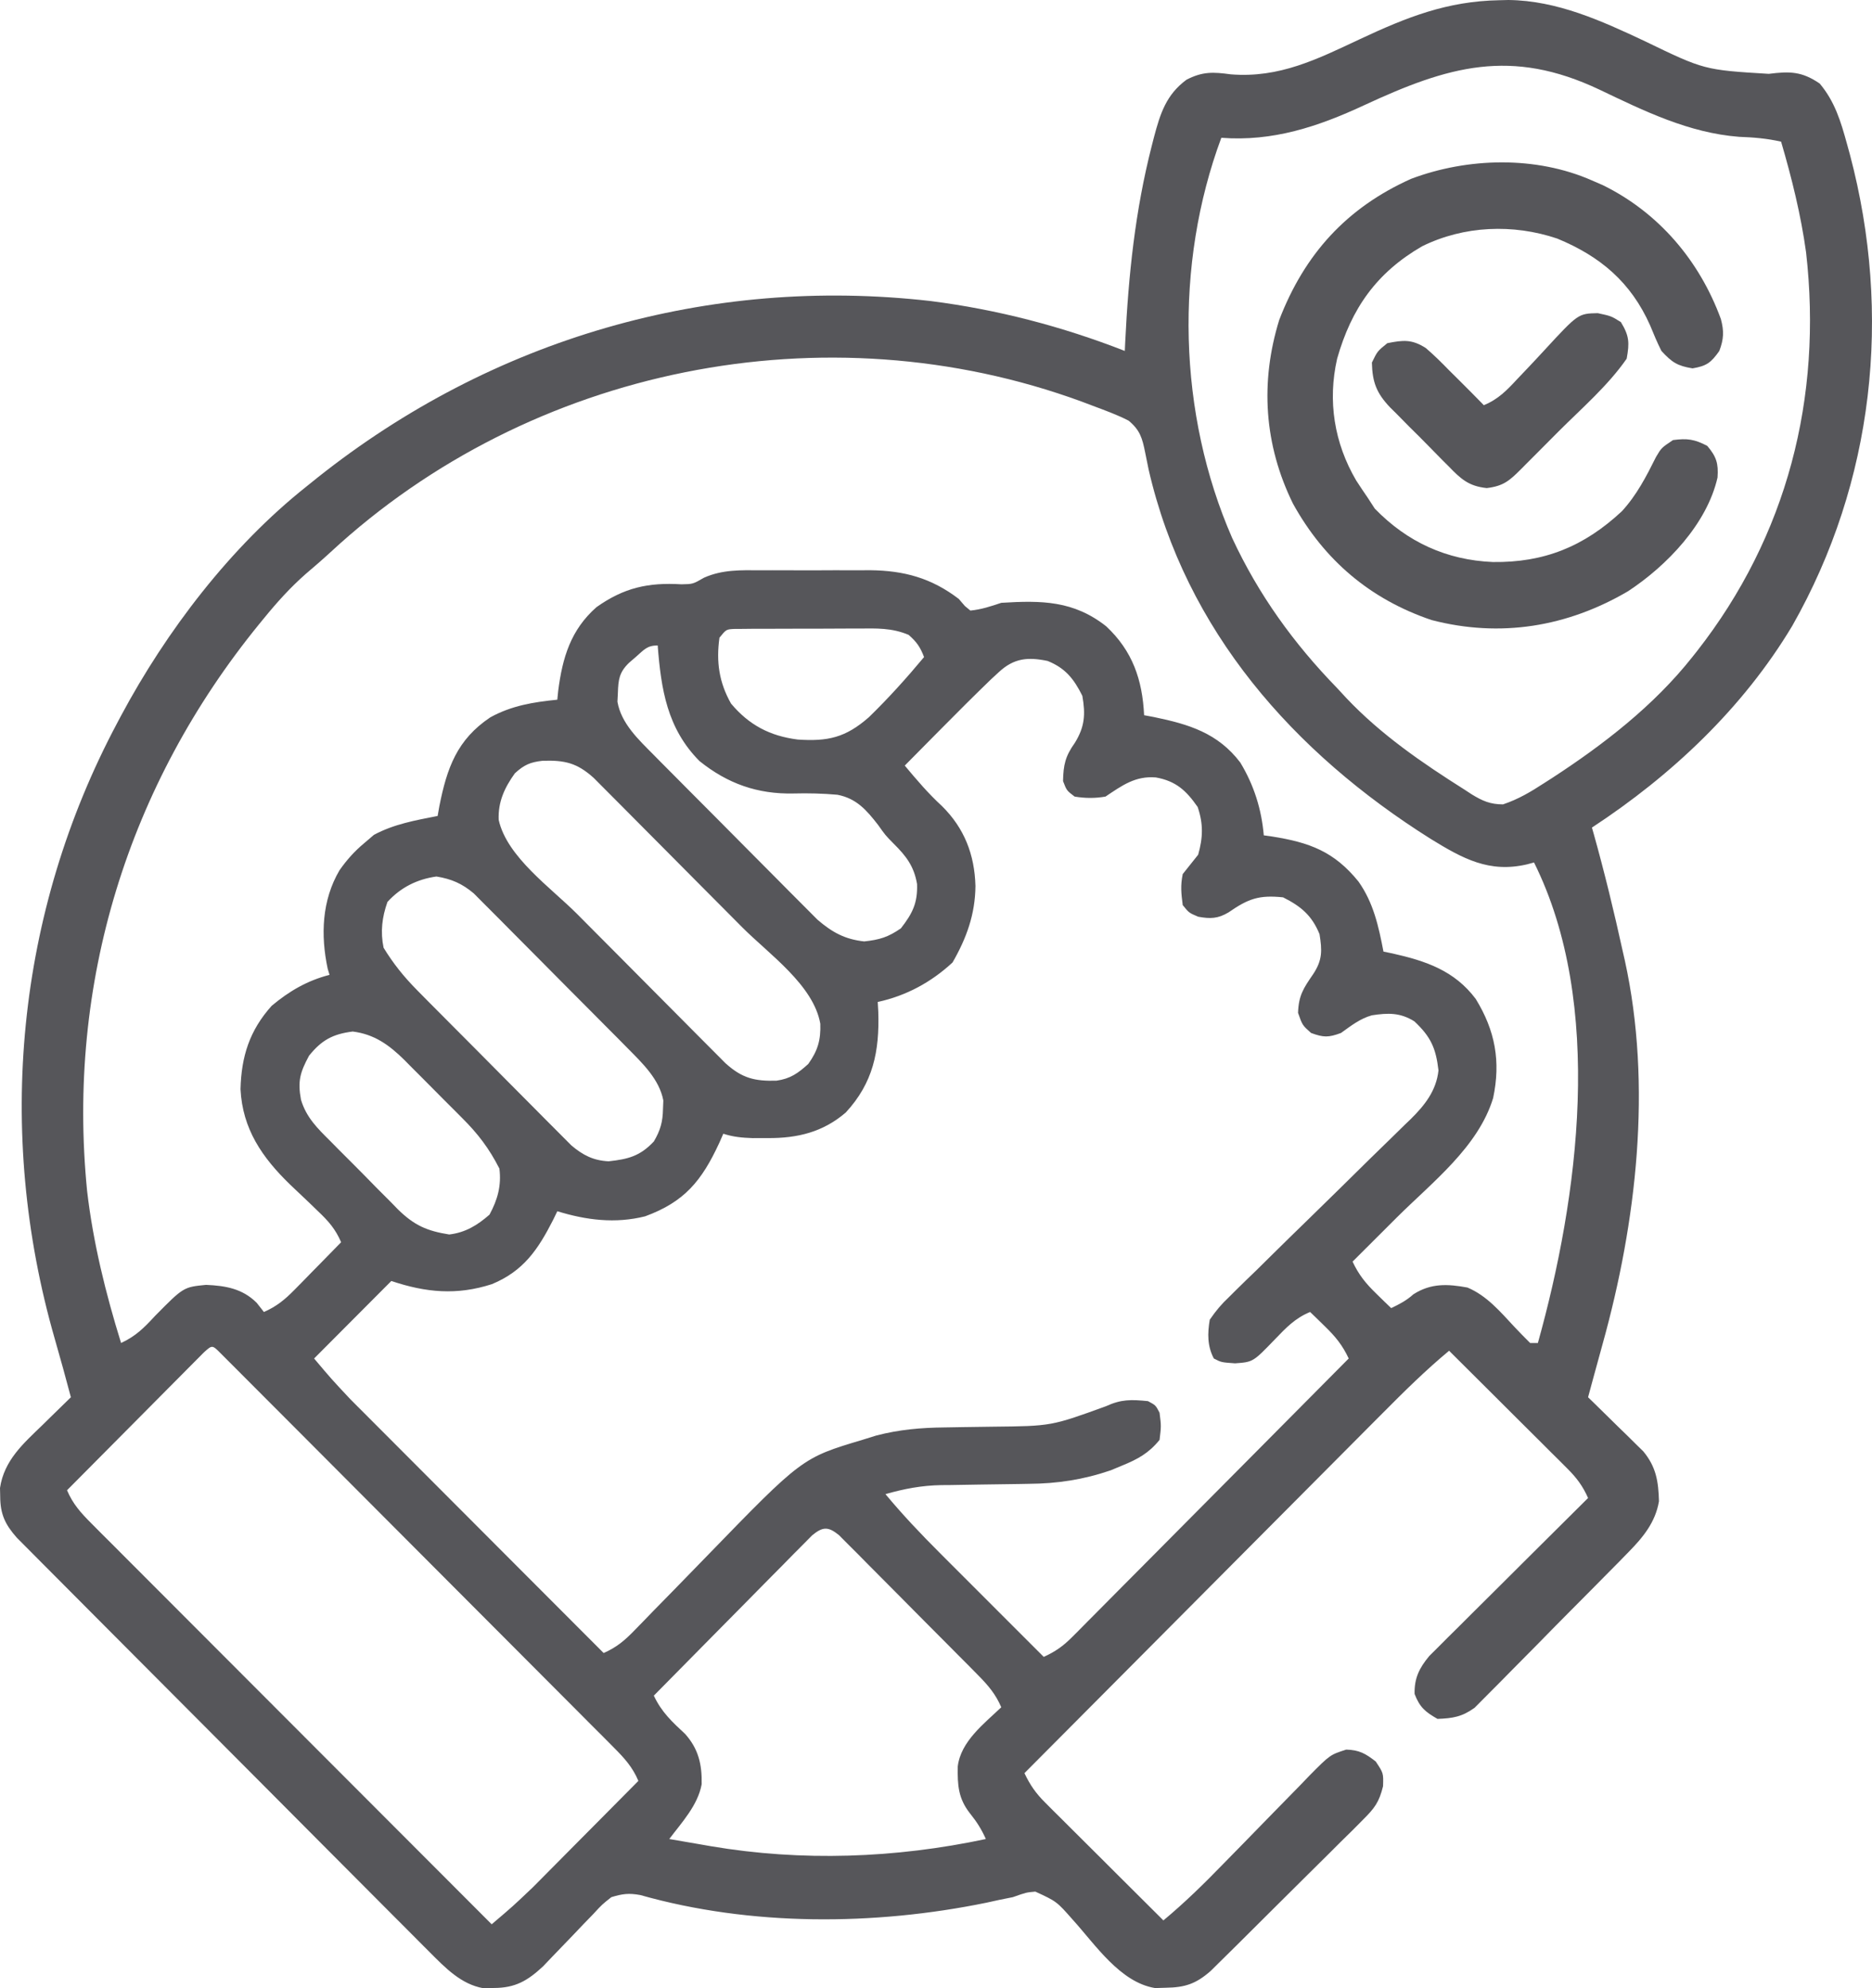
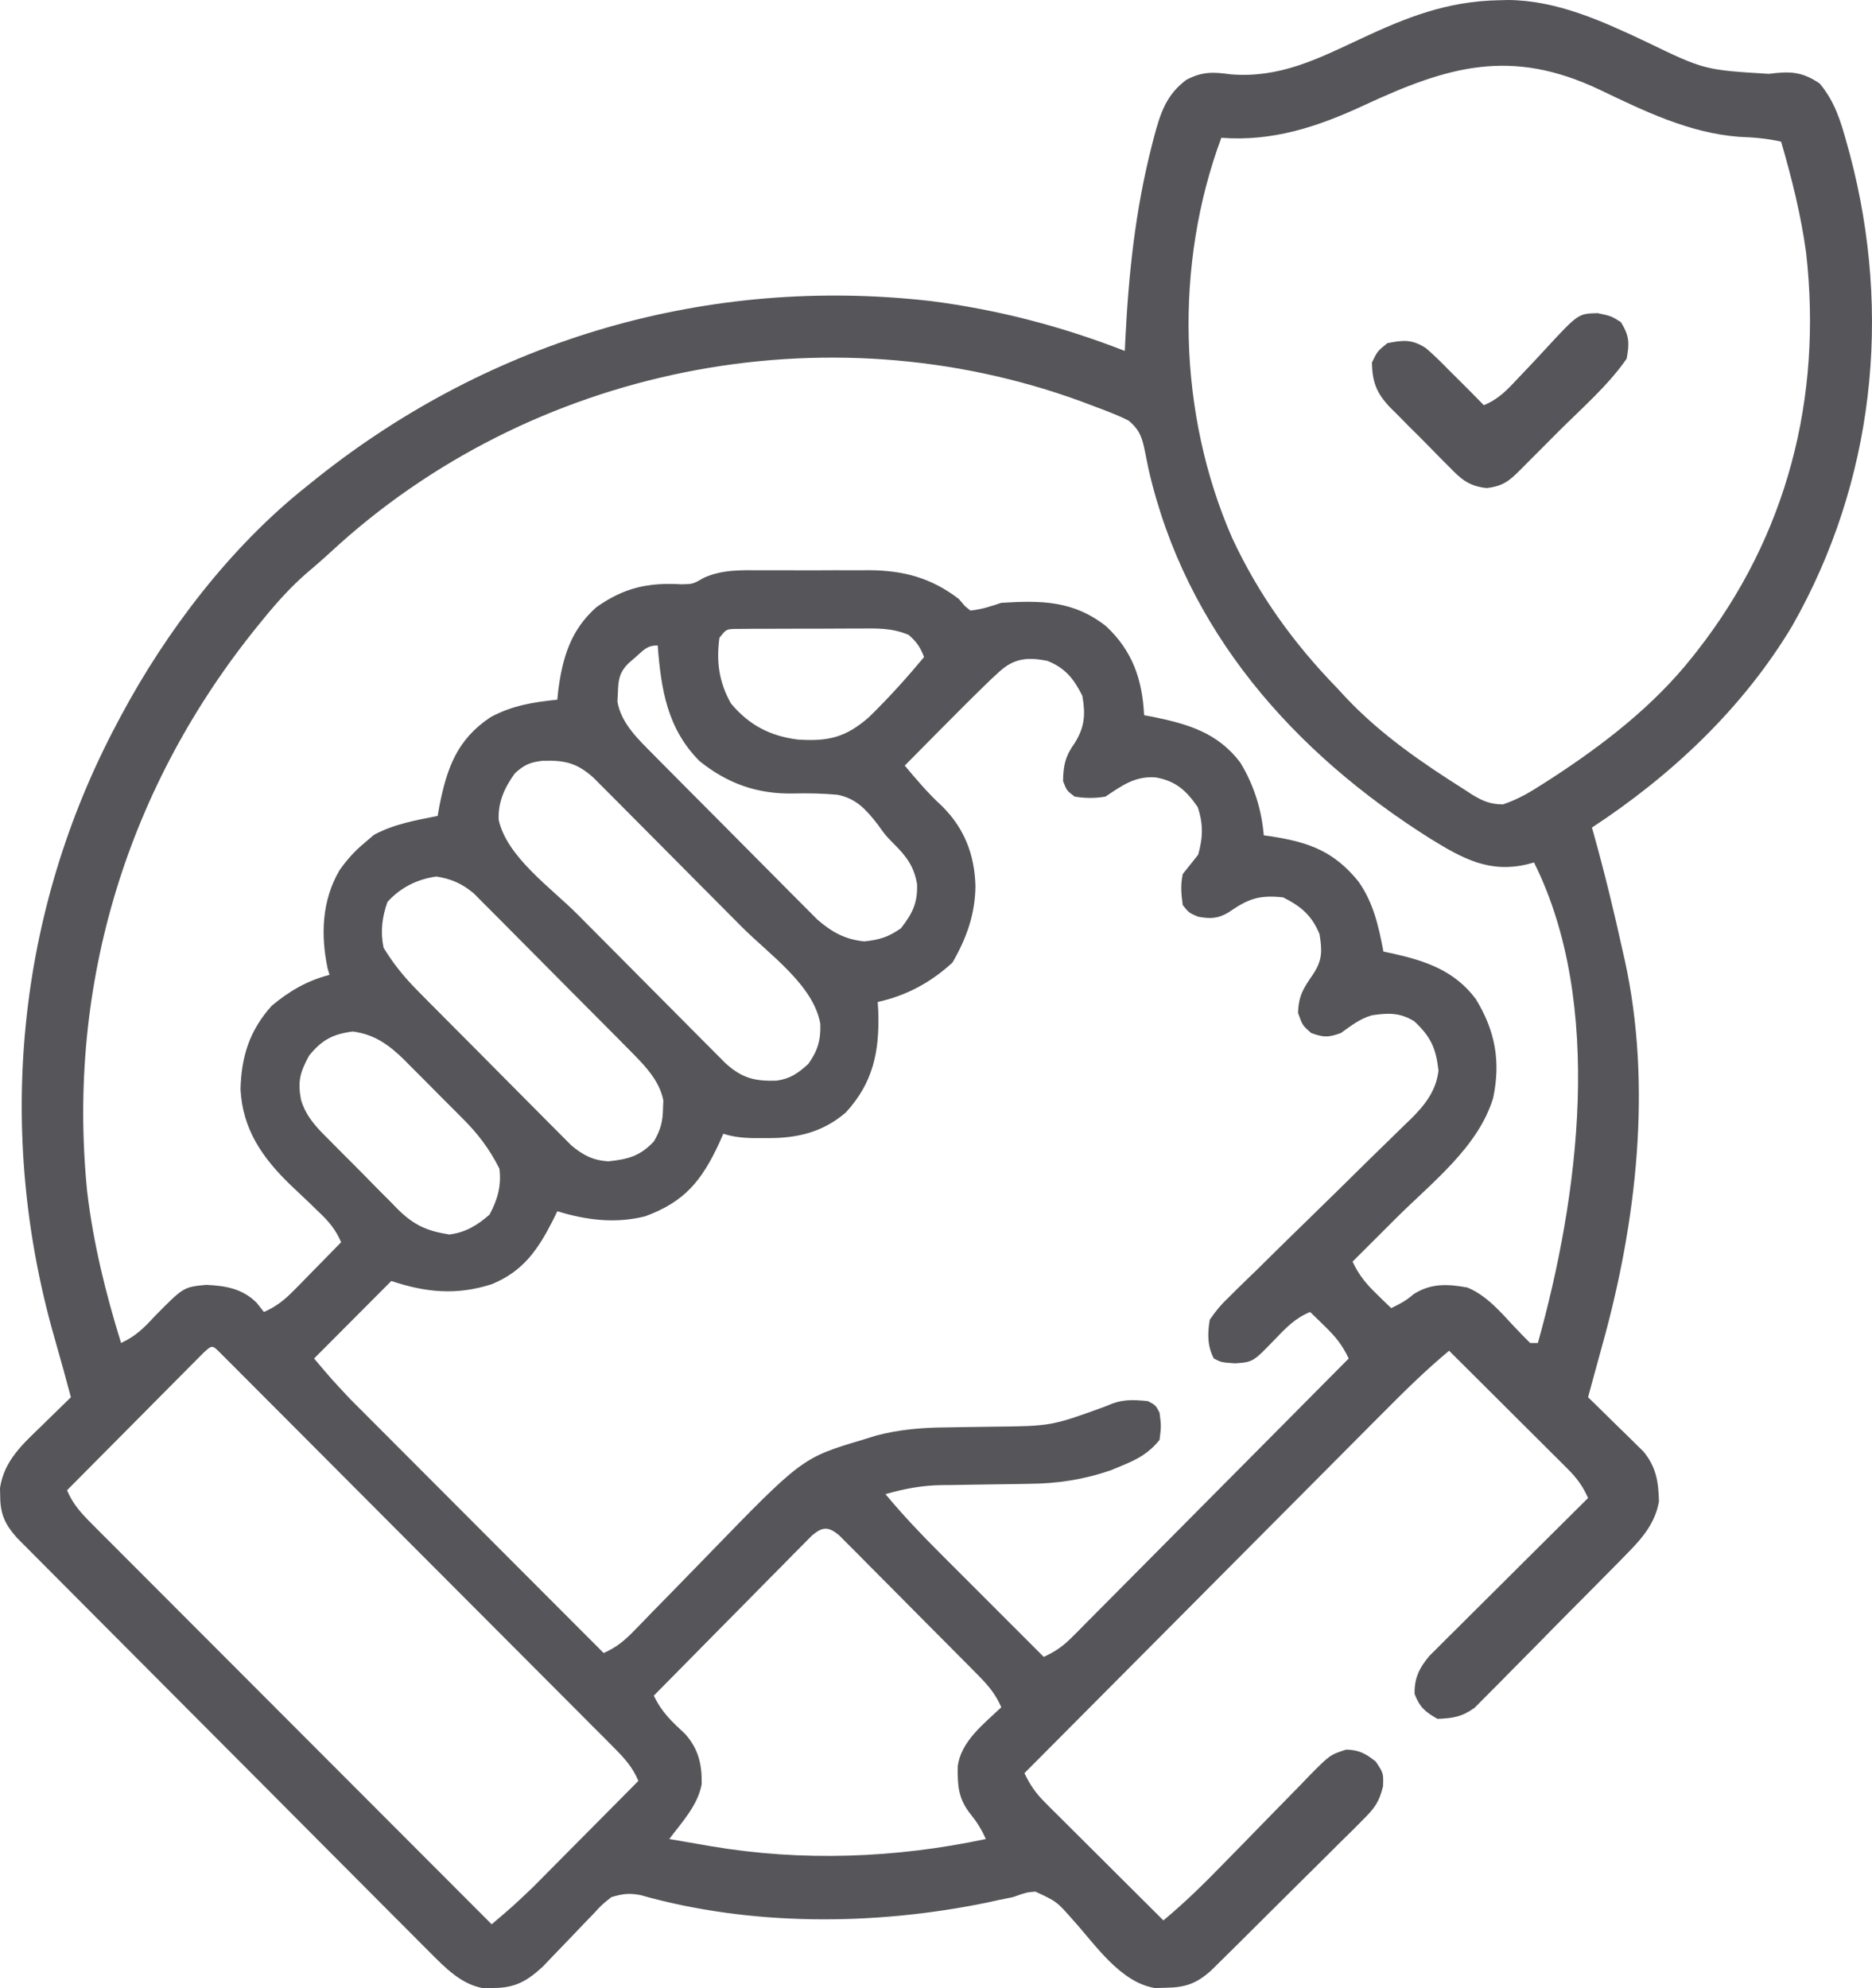
<svg xmlns="http://www.w3.org/2000/svg" width="161" height="171" viewBox="0 0 161 171" fill="none">
-   <path d="M128.944 0.019C129.204 0.013 129.464 0.007 129.732 0C133.915 0.046 137.734 1.788 141.457 3.54C146.574 6.014 146.574 6.014 152.123 6.352C153.934 6.122 154.967 6.137 156.502 7.185C157.808 8.74 158.317 10.447 158.847 12.372C158.974 12.835 158.974 12.835 159.104 13.307C162.744 27.048 161.169 41.455 154.149 53.816C149.907 60.902 143.763 66.687 136.913 71.178C136.965 71.362 137.018 71.545 137.072 71.734C138.007 75.08 138.825 78.451 139.569 81.844C139.626 82.093 139.682 82.342 139.741 82.599C142.107 93.375 140.749 105.111 137.83 115.599C137.554 116.587 137.285 117.577 137.016 118.567C136.933 118.874 136.849 119.182 136.764 119.499C136.703 119.721 136.643 119.944 136.581 120.173C136.738 120.326 136.896 120.479 137.058 120.636C137.773 121.333 138.484 122.034 139.195 122.735C139.443 122.976 139.691 123.216 139.946 123.464C140.184 123.699 140.421 123.934 140.666 124.177C140.885 124.391 141.104 124.606 141.33 124.827C142.434 126.158 142.632 127.409 142.678 129.119C142.374 130.933 141.304 132.224 140.052 133.498C139.747 133.811 139.443 134.123 139.128 134.445C138.796 134.78 138.464 135.115 138.132 135.449C137.789 135.797 137.446 136.144 137.103 136.492C136.386 137.218 135.667 137.941 134.946 138.664C134.025 139.588 133.111 140.52 132.199 141.453C131.494 142.172 130.784 142.886 130.073 143.6C129.734 143.941 129.397 144.284 129.061 144.629C128.591 145.11 128.114 145.585 127.637 146.06C127.367 146.331 127.098 146.603 126.821 146.882C125.74 147.659 124.951 147.787 123.632 147.837C122.575 147.237 122.098 146.832 121.661 145.691C121.628 144.339 122.065 143.456 122.926 142.426C123.178 142.175 123.43 141.925 123.69 141.666C123.976 141.379 124.261 141.092 124.556 140.797C125.019 140.34 125.019 140.34 125.492 139.873C125.811 139.554 126.13 139.235 126.449 138.916C127.286 138.079 128.127 137.246 128.968 136.413C129.826 135.561 130.682 134.706 131.538 133.852C133.216 132.178 134.897 130.508 136.581 128.839C136.124 127.809 135.601 127.107 134.805 126.314C134.579 126.087 134.353 125.861 134.12 125.627C133.877 125.386 133.633 125.145 133.382 124.897C133.133 124.647 132.883 124.397 132.626 124.14C131.829 123.344 131.03 122.55 130.231 121.756C129.69 121.217 129.149 120.677 128.608 120.137C127.283 118.814 125.956 117.493 124.628 116.174C122.604 117.855 120.754 119.685 118.901 121.552C118.563 121.89 118.226 122.229 117.889 122.567C116.979 123.48 116.071 124.394 115.163 125.308C114.211 126.266 113.258 127.222 112.306 128.179C110.505 129.988 108.705 131.797 106.905 133.607C104.855 135.669 102.804 137.73 100.753 139.791C96.536 144.027 92.321 148.265 88.106 152.503C88.592 153.524 89.079 154.229 89.882 155.028C90.107 155.255 90.333 155.482 90.566 155.715C90.81 155.956 91.053 156.197 91.304 156.446C91.554 156.695 91.803 156.945 92.061 157.202C92.857 157.998 93.656 158.792 94.456 159.586C94.997 160.126 95.537 160.665 96.078 161.205C97.403 162.528 98.73 163.849 100.058 165.169C101.894 163.64 103.565 162.002 105.227 160.288C105.77 159.733 106.313 159.179 106.856 158.626C107.705 157.759 108.552 156.892 109.396 156.021C110.216 155.176 111.041 154.336 111.867 153.497C112.244 153.104 112.244 153.104 112.628 152.703C114.39 150.926 114.39 150.926 115.781 150.478C116.902 150.51 117.441 150.817 118.32 151.503C118.984 152.503 118.984 152.503 118.948 153.628C118.611 155.001 118.224 155.512 117.233 156.498C116.931 156.803 116.63 157.107 116.319 157.421C115.988 157.746 115.657 158.07 115.325 158.395C114.986 158.733 114.647 159.072 114.309 159.411C113.6 160.119 112.889 160.824 112.174 161.526C111.26 162.425 110.351 163.33 109.445 164.237C108.746 164.936 108.045 165.633 107.343 166.329C107.008 166.662 106.672 166.996 106.337 167.33C105.869 167.795 105.398 168.259 104.926 168.722C104.525 169.118 104.525 169.118 104.116 169.522C102.861 170.622 101.924 170.936 100.266 170.96C99.962 170.969 99.658 170.979 99.345 170.988C96.329 170.499 94.197 167.243 92.263 165.111C90.877 163.538 90.877 163.538 89.044 162.692C88.259 162.762 88.259 162.762 87.11 163.169C86.734 163.244 86.358 163.319 85.971 163.397C85.594 163.48 85.216 163.562 84.827 163.648C75.181 165.624 64.582 165.682 55.066 162.987C54.086 162.807 53.534 162.878 52.58 163.169C51.777 163.802 51.777 163.802 51.023 164.624C50.737 164.92 50.45 165.215 50.154 165.519C49.711 165.985 49.711 165.985 49.26 166.46C48.673 167.072 48.085 167.682 47.496 168.291C47.237 168.563 46.978 168.834 46.711 169.115C45.372 170.364 44.312 170.978 42.474 170.98C42.173 170.987 41.872 170.993 41.562 171C39.654 170.663 38.294 169.243 36.963 167.908C36.807 167.752 36.651 167.597 36.491 167.437C35.974 166.921 35.459 166.402 34.945 165.883C34.573 165.511 34.201 165.138 33.828 164.766C32.821 163.758 31.816 162.748 30.812 161.738C29.759 160.68 28.705 159.623 27.651 158.566C25.883 156.792 24.116 155.017 22.35 153.24C20.308 151.187 18.263 149.136 16.218 147.086C14.46 145.325 12.704 143.562 10.949 141.799C9.901 140.746 8.853 139.694 7.804 138.642C6.818 137.655 5.834 136.665 4.851 135.675C4.49 135.311 4.128 134.949 3.766 134.586C3.272 134.092 2.78 133.596 2.288 133.099C2.012 132.822 1.736 132.545 1.452 132.259C0.442 131.118 0.025 130.237 0.017 128.714C0.011 128.471 0.006 128.228 0 127.977C0.359 125.582 2.015 124.148 3.669 122.548C3.902 122.319 4.135 122.089 4.375 121.853C4.947 121.291 5.521 120.731 6.097 120.173C6.038 119.954 5.978 119.734 5.917 119.508C5.754 118.905 5.592 118.303 5.429 117.701C5.192 116.837 4.949 115.976 4.7 115.115C-0.401 97.362 1.392 78.493 10.081 62.179C10.242 61.876 10.242 61.876 10.405 61.567C14.32 54.251 19.841 47.017 26.35 41.848C26.662 41.597 26.973 41.346 27.294 41.088C42.333 29.131 60.932 23.713 80.034 25.891C85.765 26.619 91.359 28.079 96.738 30.183C96.75 29.932 96.761 29.681 96.773 29.422C97.054 23.651 97.625 18.13 99.062 12.518C99.151 12.17 99.151 12.17 99.242 11.816C99.784 9.776 100.292 8.144 102.051 6.852C103.424 6.146 104.335 6.186 105.848 6.393C110.033 6.732 113.29 5.089 116.991 3.352C121.01 1.471 124.456 0.102 128.944 0.019ZM117.303 9.06C113.351 10.895 109.463 12.19 105.039 11.851C100.989 22.748 101.307 35.613 105.974 46.276C108.239 51.149 111.268 55.347 114.999 59.18C115.261 59.463 115.523 59.747 115.793 60.039C118.775 63.191 122.325 65.624 125.977 67.929C126.178 68.06 126.38 68.192 126.587 68.328C127.515 68.893 128.171 69.178 129.263 69.183C130.568 68.746 131.633 68.115 132.783 67.366C133.015 67.218 133.247 67.069 133.486 66.916C137.924 64.028 142.241 60.688 145.545 56.513C145.679 56.344 145.813 56.175 145.951 56.001C153.691 46.113 156.754 34.207 155.329 21.695C154.881 18.462 154.099 15.313 153.182 12.184C151.964 11.907 150.816 11.812 149.571 11.768C145.247 11.433 141.42 9.554 137.557 7.707C129.941 4.104 124.561 5.686 117.303 9.06ZM28.433 47.486C27.732 48.132 27.014 48.751 26.288 49.368C24.957 50.539 23.818 51.807 22.698 53.18C22.563 53.345 22.428 53.51 22.289 53.679C11.007 67.522 5.721 84.589 7.491 102.426C8.01 106.881 9.086 111.232 10.413 115.507C11.662 114.928 12.382 114.214 13.318 113.195C15.78 110.698 15.78 110.698 17.718 110.508C19.4 110.58 20.85 110.829 22.075 112.049C22.281 112.31 22.486 112.572 22.698 112.841C23.78 112.365 24.492 111.785 25.318 110.942C25.553 110.704 25.789 110.466 26.031 110.22C26.273 109.971 26.516 109.722 26.765 109.466C27.013 109.215 27.26 108.963 27.515 108.704C28.124 108.085 28.732 107.464 29.338 106.841C28.856 105.715 28.247 105.02 27.36 104.183C27.101 103.931 26.84 103.68 26.573 103.421C26.029 102.902 25.483 102.384 24.936 101.869C22.542 99.543 20.856 97.103 20.685 93.677C20.755 90.864 21.464 88.626 23.362 86.51C24.87 85.245 26.426 84.337 28.342 83.844C28.29 83.673 28.238 83.502 28.184 83.326C27.564 80.419 27.683 77.43 29.198 74.85C29.834 73.946 30.481 73.219 31.331 72.512C31.741 72.161 31.741 72.161 32.16 71.803C33.89 70.874 35.724 70.555 37.639 70.178C37.688 69.9 37.736 69.623 37.787 69.336C38.44 66.045 39.306 63.615 42.163 61.7C43.996 60.688 45.868 60.386 47.931 60.179C47.956 59.929 47.981 59.679 48.007 59.422C48.373 56.563 49.083 54.171 51.301 52.219C53.661 50.546 55.75 50.082 58.608 50.255C59.596 50.236 59.596 50.236 60.552 49.684C62.142 48.981 63.699 49.037 65.412 49.048C65.748 49.047 66.084 49.046 66.43 49.045C67.138 49.044 67.846 49.046 68.555 49.05C69.632 49.056 70.708 49.05 71.785 49.044C72.476 49.045 73.167 49.046 73.858 49.048C74.176 49.046 74.495 49.044 74.823 49.042C77.75 49.072 80.106 49.712 82.462 51.514C82.633 51.713 82.804 51.913 82.98 52.118C83.138 52.248 83.295 52.379 83.457 52.514C84.412 52.418 85.203 52.152 86.114 51.847C89.59 51.632 92.333 51.655 95.14 53.868C97.407 55.995 98.251 58.461 98.398 61.513C98.679 61.566 98.96 61.618 99.249 61.673C102.247 62.292 104.743 63.047 106.668 65.58C107.844 67.52 108.496 69.593 108.691 71.845C108.924 71.878 109.157 71.91 109.397 71.944C112.622 72.454 114.743 73.234 116.836 75.821C118.13 77.653 118.568 79.68 118.984 81.844C119.24 81.897 119.497 81.95 119.762 82.004C122.626 82.648 125.089 83.475 126.92 85.916C128.599 88.651 129.079 91.295 128.416 94.439C127.131 98.66 123.172 101.682 120.125 104.717C119.755 105.087 119.384 105.457 119.014 105.827C118.119 106.722 117.224 107.615 116.327 108.508C116.86 109.645 117.458 110.38 118.361 111.258C118.602 111.493 118.842 111.728 119.09 111.971C119.274 112.148 119.458 112.325 119.648 112.507C120.375 112.159 120.952 111.862 121.557 111.32C123.069 110.35 124.51 110.425 126.205 110.737C127.871 111.43 129.049 112.837 130.26 114.135C130.697 114.602 131.147 115.056 131.6 115.507C131.819 115.507 132.039 115.507 132.264 115.507C135.753 103.02 138.009 86.377 131.932 74.178C131.741 74.23 131.549 74.282 131.351 74.336C128.08 75.105 125.812 73.853 123.042 72.149C111.257 64.731 101.978 54.262 98.788 40.39C98.683 39.904 98.584 39.417 98.491 38.929C98.244 37.682 98.046 36.994 97.07 36.182C96.069 35.665 95.011 35.288 93.958 34.891C93.647 34.773 93.337 34.656 93.017 34.535C71.004 26.468 45.629 31.564 28.433 47.486ZM61.876 54.847C61.587 56.911 61.84 58.69 62.872 60.513C64.427 62.368 66.228 63.303 68.606 63.606C71.198 63.78 72.72 63.444 74.722 61.691C76.406 60.055 77.971 58.318 79.473 56.513C79.153 55.665 78.834 55.201 78.146 54.604C76.7 53.989 75.37 54.044 73.815 54.059C73.494 54.059 73.174 54.059 72.844 54.059C72.169 54.059 71.494 54.063 70.819 54.068C69.783 54.076 68.747 54.075 67.711 54.073C67.055 54.075 66.398 54.077 65.743 54.08C65.276 54.079 65.276 54.079 64.8 54.079C64.513 54.082 64.226 54.085 63.93 54.089C63.677 54.09 63.424 54.092 63.164 54.093C62.459 54.127 62.459 54.127 61.876 54.847ZM54.717 56.472C54.511 56.649 54.305 56.827 54.093 57.011C53.253 57.827 53.177 58.459 53.14 59.596C53.128 59.845 53.115 60.095 53.102 60.351C53.422 62.226 54.923 63.617 56.215 64.92C56.374 65.081 56.533 65.243 56.696 65.409C57.217 65.936 57.74 66.46 58.263 66.985C58.629 67.353 58.994 67.722 59.359 68.09C60.124 68.859 60.889 69.628 61.655 70.395C62.635 71.376 63.61 72.361 64.585 73.347C65.338 74.108 66.093 74.867 66.849 75.624C67.21 75.987 67.569 76.35 67.928 76.713C68.431 77.222 68.937 77.728 69.444 78.233C69.73 78.52 70.017 78.808 70.312 79.105C71.574 80.189 72.671 80.791 74.327 80.969C75.649 80.827 76.385 80.602 77.481 79.844C78.479 78.559 78.928 77.669 78.871 76.032C78.609 74.503 77.936 73.629 76.851 72.553C76.153 71.845 76.153 71.845 75.518 70.949C74.525 69.673 73.668 68.674 72.022 68.355C70.76 68.243 69.516 68.212 68.249 68.245C65.161 68.312 62.58 67.406 60.157 65.455C57.374 62.65 56.856 59.28 56.564 55.513C55.656 55.513 55.393 55.879 54.717 56.472ZM85.902 57.809C85.559 58.126 85.559 58.126 85.209 58.449C83.777 59.834 82.367 61.24 80.967 62.658C80.663 62.966 80.358 63.273 80.044 63.59C79.3 64.341 78.556 65.093 77.813 65.846C78.832 67.063 79.837 68.251 81.009 69.324C82.94 71.229 83.818 73.504 83.893 76.199C83.871 78.633 83.127 80.687 81.922 82.781C80.076 84.488 77.936 85.643 75.489 86.177C75.504 86.451 75.52 86.725 75.536 87.007C75.646 90.421 75.101 93.128 72.738 95.686C70.773 97.376 68.577 97.898 66.047 97.884C65.609 97.885 65.172 97.886 64.721 97.886C63.801 97.852 63.075 97.789 62.208 97.509C62.091 97.775 61.975 98.04 61.854 98.314C60.346 101.563 58.874 103.369 55.484 104.612C52.928 105.255 50.417 104.943 47.931 104.175C47.756 104.537 47.756 104.537 47.577 104.907C46.267 107.482 45.022 109.32 42.308 110.445C39.291 111.42 36.644 111.175 33.655 110.174C30.368 113.474 30.368 113.474 27.014 116.84C28.526 118.632 28.526 118.632 30.116 120.327C30.311 120.524 30.507 120.72 30.708 120.923C30.915 121.13 31.122 121.336 31.335 121.549C31.671 121.886 31.671 121.886 32.014 122.23C32.746 122.965 33.479 123.698 34.212 124.432C34.723 124.944 35.234 125.456 35.745 125.969C37.083 127.311 38.423 128.653 39.763 129.994C41.132 131.366 42.501 132.738 43.869 134.11C46.55 136.798 49.233 139.485 51.916 142.171C53.023 141.689 53.732 141.088 54.57 140.222C54.828 139.958 55.085 139.694 55.35 139.422C55.627 139.136 55.903 138.85 56.188 138.555C56.782 137.948 57.377 137.341 57.972 136.735C58.905 135.781 59.835 134.825 60.763 133.867C68.985 125.389 68.985 125.389 74.161 123.84C74.558 123.716 74.955 123.592 75.365 123.465C77.334 122.952 79.213 122.789 81.242 122.769C81.781 122.76 82.319 122.75 82.857 122.741C83.695 122.727 84.534 122.715 85.372 122.706C90.418 122.654 90.418 122.654 95.12 120.944C96.437 120.34 97.288 120.364 98.73 120.507C99.394 120.861 99.394 120.861 99.727 121.506C99.872 122.652 99.872 122.652 99.727 123.84C98.804 124.98 97.854 125.501 96.51 126.048C96.187 126.183 95.864 126.317 95.531 126.456C93.182 127.261 90.943 127.603 88.468 127.62C88.063 127.628 88.063 127.628 87.651 127.635C86.513 127.656 85.374 127.669 84.236 127.683C83.398 127.694 82.561 127.709 81.724 127.725C81.471 127.726 81.218 127.728 80.957 127.73C79.262 127.761 77.785 128.041 76.153 128.506C77.647 130.303 79.228 131.97 80.882 133.618C81.137 133.874 81.392 134.13 81.655 134.393C82.463 135.202 83.271 136.01 84.08 136.817C84.631 137.369 85.182 137.92 85.732 138.471C87.076 139.817 88.421 141.161 89.766 142.504C90.749 142.06 91.439 141.574 92.199 140.809C92.41 140.597 92.622 140.386 92.84 140.168C93.068 139.937 93.296 139.706 93.531 139.467C93.774 139.223 94.017 138.979 94.267 138.728C95.07 137.922 95.87 137.113 96.671 136.304C97.227 135.745 97.784 135.185 98.34 134.626C99.804 133.153 101.267 131.679 102.729 130.204C104.221 128.699 105.715 127.197 107.209 125.694C110.139 122.744 113.068 119.793 115.995 116.84C115.462 115.704 114.865 114.968 113.962 114.091C113.721 113.855 113.481 113.62 113.233 113.377C113.049 113.2 112.865 113.023 112.675 112.841C111.389 113.366 110.601 114.2 109.646 115.195C107.768 117.144 107.768 117.144 106.222 117.257C105.039 117.174 105.039 117.174 104.395 116.84C103.828 115.767 103.847 114.679 104.043 113.507C104.593 112.707 105.043 112.172 105.734 111.523C105.913 111.344 106.093 111.165 106.278 110.98C106.871 110.392 107.473 109.813 108.075 109.234C108.49 108.825 108.905 108.415 109.318 108.005C110.408 106.927 111.505 105.857 112.604 104.789C114.361 103.079 116.107 101.358 117.852 99.635C118.462 99.036 119.075 98.441 119.688 97.847C120.064 97.478 120.44 97.109 120.816 96.741C121.071 96.496 121.071 96.496 121.332 96.246C122.543 95.05 123.53 93.8 123.715 92.062C123.494 90.147 123.055 89.167 121.64 87.843C120.424 87.085 119.389 87.108 117.982 87.325C116.959 87.612 116.19 88.23 115.331 88.843C114.25 89.24 113.845 89.24 112.758 88.843C112.011 88.177 112.011 88.177 111.638 87.114C111.687 85.61 112.105 84.996 112.933 83.79C113.739 82.573 113.712 81.763 113.485 80.344C112.83 78.745 111.907 77.959 110.351 77.178C108.276 76.962 107.359 77.295 105.664 78.469C104.745 79.02 104.087 79.034 103.047 78.844C102.258 78.511 102.258 78.511 101.719 77.844C101.586 76.817 101.518 76.163 101.719 75.178C102.16 74.621 102.602 74.066 103.047 73.511C103.464 72.034 103.498 70.864 103.005 69.408C102.018 67.987 101.13 67.175 99.415 66.866C97.641 66.719 96.513 67.552 95.078 68.512C94.175 68.669 93.327 68.661 92.422 68.512C91.737 67.991 91.737 67.991 91.426 67.179C91.452 65.78 91.626 65.031 92.443 63.888C93.296 62.506 93.367 61.434 93.086 59.846C92.359 58.386 91.62 57.458 90.098 56.846C88.394 56.493 87.202 56.603 85.902 57.809ZM44.279 66.512C43.393 67.748 42.825 68.968 42.889 70.512C43.594 73.704 47.391 76.356 49.637 78.612C50.025 79.003 50.413 79.394 50.801 79.784C51.609 80.598 52.419 81.411 53.228 82.223C54.264 83.264 55.299 84.306 56.333 85.35C57.131 86.155 57.931 86.959 58.731 87.762C59.113 88.146 59.495 88.531 59.876 88.916C60.407 89.453 60.941 89.987 61.475 90.521C61.778 90.826 62.08 91.13 62.392 91.443C63.821 92.733 64.891 92.997 66.773 92.947C67.965 92.781 68.631 92.311 69.513 91.51C70.338 90.36 70.596 89.445 70.55 88.052C69.969 84.722 66.132 82.062 63.823 79.743C63.435 79.352 63.047 78.961 62.659 78.571C61.85 77.757 61.041 76.944 60.232 76.132C59.195 75.091 58.161 74.049 57.127 73.005C56.329 72.2 55.529 71.396 54.729 70.593C54.346 70.209 53.965 69.825 53.584 69.439C53.052 68.903 52.519 68.368 51.985 67.834C51.682 67.529 51.38 67.225 51.068 66.912C49.621 65.606 48.564 65.373 46.663 65.433C45.599 65.55 45.073 65.784 44.279 66.512ZM33.323 77.573C32.857 78.888 32.705 80.137 32.99 81.511C33.828 82.884 34.747 84.025 35.876 85.165C36.182 85.476 36.489 85.787 36.806 86.108C37.138 86.442 37.471 86.775 37.803 87.109C38.148 87.456 38.492 87.802 38.836 88.149C39.554 88.873 40.274 89.596 40.995 90.317C41.917 91.241 42.835 92.168 43.752 93.097C44.461 93.813 45.171 94.527 45.883 95.24C46.222 95.581 46.561 95.922 46.899 96.265C47.371 96.744 47.847 97.219 48.324 97.694C48.593 97.964 48.863 98.235 49.14 98.514C50.141 99.359 51.029 99.813 52.341 99.881C54.005 99.699 55.037 99.448 56.232 98.176C56.794 97.224 57.001 96.489 57.02 95.384C57.03 95.141 57.039 94.898 57.049 94.647C56.703 92.829 55.272 91.462 54.011 90.188C53.704 89.877 53.397 89.566 53.081 89.245C52.748 88.911 52.416 88.578 52.083 88.244C51.739 87.898 51.395 87.551 51.051 87.204C50.332 86.48 49.612 85.758 48.892 85.036C47.97 84.112 47.052 83.185 46.134 82.256C45.426 81.54 44.715 80.827 44.004 80.114C43.664 79.773 43.326 79.431 42.988 79.088C42.515 78.61 42.039 78.135 41.563 77.66C41.158 77.254 41.158 77.254 40.746 76.839C39.74 75.99 38.826 75.596 37.535 75.386C35.867 75.62 34.46 76.325 33.323 77.573ZM26.578 90.801C25.811 92.228 25.588 92.982 25.886 94.584C26.345 96.117 27.314 97.057 28.428 98.161C28.634 98.371 28.841 98.581 29.054 98.797C29.49 99.237 29.928 99.675 30.368 100.111C31.037 100.777 31.696 101.452 32.355 102.128C32.782 102.556 33.209 102.984 33.636 103.411C33.831 103.611 34.026 103.812 34.227 104.019C35.626 105.385 36.702 105.867 38.635 106.175C40.031 106.008 41.051 105.384 42.1 104.467C42.795 103.184 43.135 101.97 42.951 100.509C42.083 98.795 41.104 97.506 39.748 96.16C39.57 95.981 39.392 95.802 39.209 95.617C38.836 95.242 38.462 94.867 38.086 94.495C37.515 93.926 36.949 93.353 36.383 92.779C36.018 92.413 35.652 92.047 35.286 91.681C35.119 91.512 34.952 91.342 34.78 91.167C33.461 89.868 32.192 88.951 30.334 88.718C28.629 88.932 27.658 89.454 26.578 90.801ZM17.543 116.309C17.217 116.637 17.217 116.637 16.884 116.972C16.638 117.219 16.392 117.466 16.139 117.721C15.872 117.99 15.605 118.26 15.33 118.538C15.058 118.812 14.786 119.085 14.505 119.367C13.632 120.246 12.759 121.126 11.887 122.006C11.296 122.601 10.706 123.195 10.116 123.789C8.664 125.249 7.214 126.71 5.765 128.172C6.269 129.362 6.962 130.123 7.87 131.033C8.173 131.337 8.475 131.642 8.787 131.956C9.123 132.291 9.46 132.626 9.796 132.961C10.15 133.316 10.503 133.671 10.856 134.026C11.815 134.989 12.776 135.949 13.737 136.91C14.742 137.914 15.744 138.92 16.747 139.925C18.646 141.83 20.546 143.732 22.447 145.634C24.612 147.799 26.774 149.966 28.937 152.134C33.385 156.592 37.835 161.048 42.287 165.502C44.099 163.964 44.099 163.964 45.82 162.327C46.026 162.12 46.232 161.913 46.444 161.7C46.657 161.485 46.87 161.269 47.09 161.047C47.315 160.82 47.54 160.594 47.772 160.36C48.483 159.645 49.193 158.928 49.903 158.211C50.388 157.722 50.873 157.234 51.359 156.745C52.541 155.554 53.723 154.362 54.904 153.17C54.4 151.981 53.707 151.219 52.801 150.31C52.499 150.005 52.197 149.7 51.885 149.386C51.55 149.051 51.214 148.716 50.878 148.381C50.525 148.026 50.172 147.671 49.819 147.316C48.862 146.354 47.903 145.393 46.943 144.433C45.939 143.429 44.938 142.423 43.936 141.417C42.254 139.729 40.572 138.042 38.888 136.357C36.938 134.405 34.991 132.452 33.044 130.497C31.174 128.62 29.302 126.743 27.43 124.866C26.632 124.066 25.835 123.266 25.037 122.466C24.1 121.525 23.161 120.585 22.222 119.646C21.877 119.3 21.532 118.954 21.187 118.608C20.718 118.137 20.248 117.667 19.779 117.198C19.515 116.934 19.252 116.671 18.981 116.399C18.255 115.667 18.255 115.667 17.543 116.309ZM69.847 132.05C69.596 132.304 69.344 132.559 69.085 132.821C68.799 133.108 68.514 133.395 68.219 133.691C67.912 134.004 67.605 134.318 67.288 134.641C66.97 134.962 66.651 135.283 66.332 135.604C65.493 136.451 64.657 137.299 63.822 138.149C62.969 139.015 62.114 139.879 61.258 140.743C59.58 142.438 57.905 144.137 56.232 145.837C56.893 147.248 57.796 148.086 58.93 149.138C60.068 150.416 60.384 151.754 60.346 153.463C60.013 155.275 58.639 156.734 57.56 158.169C58.487 158.33 59.414 158.49 60.341 158.648C60.727 158.716 60.727 158.716 61.12 158.784C68.964 160.119 77.011 159.823 84.786 158.169C84.414 157.33 84.015 156.704 83.437 155.982C82.406 154.681 82.345 153.529 82.371 151.926C82.629 149.774 84.625 148.256 86.114 146.837C85.622 145.695 84.981 144.947 84.11 144.068C83.834 143.787 83.558 143.507 83.274 143.219C82.975 142.919 82.677 142.62 82.369 142.312C81.91 141.848 81.91 141.848 81.441 141.376C80.794 140.724 80.146 140.073 79.496 139.423C78.664 138.589 77.835 137.751 77.007 136.912C76.216 136.113 75.423 135.317 74.629 134.521C74.331 134.219 74.034 133.917 73.727 133.606C73.45 133.33 73.173 133.054 72.887 132.769C72.522 132.402 72.522 132.402 72.15 132.028C71.227 131.28 70.761 131.298 69.847 132.05Z" fill="#56565A" />
-   <path d="M136.913 15.518C137.22 15.651 137.528 15.785 137.845 15.922C142.659 18.287 146.164 22.418 148.004 27.442C148.282 28.486 148.252 29.173 147.869 30.183C147.155 31.192 146.787 31.474 145.566 31.683C144.254 31.468 143.795 31.164 142.889 30.183C142.528 29.466 142.225 28.738 141.921 27.995C140.27 24.274 137.631 22.045 133.924 20.517C130.126 19.239 125.909 19.404 122.304 21.184C118.387 23.453 116.231 26.52 114.999 30.849C114.172 34.491 114.748 38.099 116.639 41.327C116.972 41.838 117.31 42.346 117.656 42.848C117.943 43.291 117.943 43.291 118.237 43.744C121.028 46.623 124.408 48.17 128.395 48.338C132.8 48.396 136.23 47.007 139.485 43.974C140.762 42.585 141.587 40.983 142.426 39.3C142.889 38.515 142.889 38.515 143.885 37.849C145.109 37.688 145.731 37.772 146.832 38.349C147.616 39.275 147.803 39.858 147.714 41.073C146.804 45.07 143.362 48.649 140.025 50.847C134.799 53.914 129.039 54.871 123.113 53.326C117.833 51.536 113.89 48.179 111.202 43.318C108.716 38.26 108.364 32.874 110.019 27.516C112.2 21.851 115.817 17.865 121.364 15.38C126.241 13.542 132.107 13.401 136.913 15.518Z" fill="#56565A" />
+   <path d="M128.944 0.019C129.204 0.013 129.464 0.007 129.732 0C133.915 0.046 137.734 1.788 141.457 3.54C146.574 6.014 146.574 6.014 152.123 6.352C153.934 6.122 154.967 6.137 156.502 7.185C157.808 8.74 158.317 10.447 158.847 12.372C158.974 12.835 158.974 12.835 159.104 13.307C162.744 27.048 161.169 41.455 154.149 53.816C149.907 60.902 143.763 66.687 136.913 71.178C136.965 71.362 137.018 71.545 137.072 71.734C138.007 75.08 138.825 78.451 139.569 81.844C139.626 82.093 139.682 82.342 139.741 82.599C142.107 93.375 140.749 105.111 137.83 115.599C137.554 116.587 137.285 117.577 137.016 118.567C136.933 118.874 136.849 119.182 136.764 119.499C136.703 119.721 136.643 119.944 136.581 120.173C136.738 120.326 136.896 120.479 137.058 120.636C137.773 121.333 138.484 122.034 139.195 122.735C139.443 122.976 139.691 123.216 139.946 123.464C140.184 123.699 140.421 123.934 140.666 124.177C140.885 124.391 141.104 124.606 141.33 124.827C142.434 126.158 142.632 127.409 142.678 129.119C142.374 130.933 141.304 132.224 140.052 133.498C139.747 133.811 139.443 134.123 139.128 134.445C138.796 134.78 138.464 135.115 138.132 135.449C137.789 135.797 137.446 136.144 137.103 136.492C136.386 137.218 135.667 137.941 134.946 138.664C134.025 139.588 133.111 140.52 132.199 141.453C131.494 142.172 130.784 142.886 130.073 143.6C129.734 143.941 129.397 144.284 129.061 144.629C128.591 145.11 128.114 145.585 127.637 146.06C127.367 146.331 127.098 146.603 126.821 146.882C125.74 147.659 124.951 147.787 123.632 147.837C122.575 147.237 122.098 146.832 121.661 145.691C121.628 144.339 122.065 143.456 122.926 142.426C123.178 142.175 123.43 141.925 123.69 141.666C123.976 141.379 124.261 141.092 124.556 140.797C125.019 140.34 125.019 140.34 125.492 139.873C125.811 139.554 126.13 139.235 126.449 138.916C127.286 138.079 128.127 137.246 128.968 136.413C129.826 135.561 130.682 134.706 131.538 133.852C133.216 132.178 134.897 130.508 136.581 128.839C136.124 127.809 135.601 127.107 134.805 126.314C134.579 126.087 134.353 125.861 134.12 125.627C133.877 125.386 133.633 125.145 133.382 124.897C133.133 124.647 132.883 124.397 132.626 124.14C131.829 123.344 131.03 122.55 130.231 121.756C129.69 121.217 129.149 120.677 128.608 120.137C127.283 118.814 125.956 117.493 124.628 116.174C122.604 117.855 120.754 119.685 118.901 121.552C118.563 121.89 118.226 122.229 117.889 122.567C116.979 123.48 116.071 124.394 115.163 125.308C114.211 126.266 113.258 127.222 112.306 128.179C110.505 129.988 108.705 131.797 106.905 133.607C104.855 135.669 102.804 137.73 100.753 139.791C96.536 144.027 92.321 148.265 88.106 152.503C88.592 153.524 89.079 154.229 89.882 155.028C90.107 155.255 90.333 155.482 90.566 155.715C90.81 155.956 91.053 156.197 91.304 156.446C91.554 156.695 91.803 156.945 92.061 157.202C92.857 157.998 93.656 158.792 94.456 159.586C94.997 160.126 95.537 160.665 96.078 161.205C97.403 162.528 98.73 163.849 100.058 165.169C101.894 163.64 103.565 162.002 105.227 160.288C105.77 159.733 106.313 159.179 106.856 158.626C107.705 157.759 108.552 156.892 109.396 156.021C110.216 155.176 111.041 154.336 111.867 153.497C112.244 153.104 112.244 153.104 112.628 152.703C114.39 150.926 114.39 150.926 115.781 150.478C116.902 150.51 117.441 150.817 118.32 151.503C118.984 152.503 118.984 152.503 118.948 153.628C118.611 155.001 118.224 155.512 117.233 156.498C116.931 156.803 116.63 157.107 116.319 157.421C115.988 157.746 115.657 158.07 115.325 158.395C114.986 158.733 114.647 159.072 114.309 159.411C113.6 160.119 112.889 160.824 112.174 161.526C111.26 162.425 110.351 163.33 109.445 164.237C108.746 164.936 108.045 165.633 107.343 166.329C107.008 166.662 106.672 166.996 106.337 167.33C105.869 167.795 105.398 168.259 104.926 168.722C104.525 169.118 104.525 169.118 104.116 169.522C102.861 170.622 101.924 170.936 100.266 170.96C99.962 170.969 99.658 170.979 99.345 170.988C96.329 170.499 94.197 167.243 92.263 165.111C90.877 163.538 90.877 163.538 89.044 162.692C88.259 162.762 88.259 162.762 87.11 163.169C86.734 163.244 86.358 163.319 85.971 163.397C85.594 163.48 85.216 163.562 84.827 163.648C75.181 165.624 64.582 165.682 55.066 162.987C54.086 162.807 53.534 162.878 52.58 163.169C51.777 163.802 51.777 163.802 51.023 164.624C50.737 164.92 50.45 165.215 50.154 165.519C49.711 165.985 49.711 165.985 49.26 166.46C48.673 167.072 48.085 167.682 47.496 168.291C47.237 168.563 46.978 168.834 46.711 169.115C45.372 170.364 44.312 170.978 42.474 170.98C42.173 170.987 41.872 170.993 41.562 171C39.654 170.663 38.294 169.243 36.963 167.908C36.807 167.752 36.651 167.597 36.491 167.437C35.974 166.921 35.459 166.402 34.945 165.883C34.573 165.511 34.201 165.138 33.828 164.766C32.821 163.758 31.816 162.748 30.812 161.738C29.759 160.68 28.705 159.623 27.651 158.566C25.883 156.792 24.116 155.017 22.35 153.24C20.308 151.187 18.263 149.136 16.218 147.086C14.46 145.325 12.704 143.562 10.949 141.799C9.901 140.746 8.853 139.694 7.804 138.642C6.818 137.655 5.834 136.665 4.851 135.675C4.49 135.311 4.128 134.949 3.766 134.586C3.272 134.092 2.78 133.596 2.288 133.099C2.012 132.822 1.736 132.545 1.452 132.259C0.442 131.118 0.025 130.237 0.017 128.714C0.011 128.471 0.006 128.228 0 127.977C0.359 125.582 2.015 124.148 3.669 122.548C3.902 122.319 4.135 122.089 4.375 121.853C4.947 121.291 5.521 120.731 6.097 120.173C6.038 119.954 5.978 119.734 5.917 119.508C5.754 118.905 5.592 118.303 5.429 117.701C5.192 116.837 4.949 115.976 4.7 115.115C-0.401 97.362 1.392 78.493 10.081 62.179C10.242 61.876 10.242 61.876 10.405 61.567C14.32 54.251 19.841 47.017 26.35 41.848C26.662 41.597 26.973 41.346 27.294 41.088C42.333 29.131 60.932 23.713 80.034 25.891C85.765 26.619 91.359 28.079 96.738 30.183C96.75 29.932 96.761 29.681 96.773 29.422C97.054 23.651 97.625 18.13 99.062 12.518C99.151 12.17 99.151 12.17 99.242 11.816C99.784 9.776 100.292 8.144 102.051 6.852C103.424 6.146 104.335 6.186 105.848 6.393C110.033 6.732 113.29 5.089 116.991 3.352C121.01 1.471 124.456 0.102 128.944 0.019ZM117.303 9.06C113.351 10.895 109.463 12.19 105.039 11.851C100.989 22.748 101.307 35.613 105.974 46.276C108.239 51.149 111.268 55.347 114.999 59.18C115.261 59.463 115.523 59.747 115.793 60.039C118.775 63.191 122.325 65.624 125.977 67.929C126.178 68.06 126.38 68.192 126.587 68.328C127.515 68.893 128.171 69.178 129.263 69.183C130.568 68.746 131.633 68.115 132.783 67.366C133.015 67.218 133.247 67.069 133.486 66.916C137.924 64.028 142.241 60.688 145.545 56.513C145.679 56.344 145.813 56.175 145.951 56.001C153.691 46.113 156.754 34.207 155.329 21.695C154.881 18.462 154.099 15.313 153.182 12.184C151.964 11.907 150.816 11.812 149.571 11.768C145.247 11.433 141.42 9.554 137.557 7.707C129.941 4.104 124.561 5.686 117.303 9.06ZM28.433 47.486C27.732 48.132 27.014 48.751 26.288 49.368C24.957 50.539 23.818 51.807 22.698 53.18C22.563 53.345 22.428 53.51 22.289 53.679C11.007 67.522 5.721 84.589 7.491 102.426C8.01 106.881 9.086 111.232 10.413 115.507C11.662 114.928 12.382 114.214 13.318 113.195C15.78 110.698 15.78 110.698 17.718 110.508C19.4 110.58 20.85 110.829 22.075 112.049C22.281 112.31 22.486 112.572 22.698 112.841C23.78 112.365 24.492 111.785 25.318 110.942C25.553 110.704 25.789 110.466 26.031 110.22C26.273 109.971 26.516 109.722 26.765 109.466C27.013 109.215 27.26 108.963 27.515 108.704C28.124 108.085 28.732 107.464 29.338 106.841C28.856 105.715 28.247 105.02 27.36 104.183C27.101 103.931 26.84 103.68 26.573 103.421C26.029 102.902 25.483 102.384 24.936 101.869C22.542 99.543 20.856 97.103 20.685 93.677C20.755 90.864 21.464 88.626 23.362 86.51C24.87 85.245 26.426 84.337 28.342 83.844C28.29 83.673 28.238 83.502 28.184 83.326C27.564 80.419 27.683 77.43 29.198 74.85C29.834 73.946 30.481 73.219 31.331 72.512C31.741 72.161 31.741 72.161 32.16 71.803C33.89 70.874 35.724 70.555 37.639 70.178C37.688 69.9 37.736 69.623 37.787 69.336C38.44 66.045 39.306 63.615 42.163 61.7C43.996 60.688 45.868 60.386 47.931 60.179C47.956 59.929 47.981 59.679 48.007 59.422C48.373 56.563 49.083 54.171 51.301 52.219C53.661 50.546 55.75 50.082 58.608 50.255C59.596 50.236 59.596 50.236 60.552 49.684C62.142 48.981 63.699 49.037 65.412 49.048C65.748 49.047 66.084 49.046 66.43 49.045C67.138 49.044 67.846 49.046 68.555 49.05C69.632 49.056 70.708 49.05 71.785 49.044C72.476 49.045 73.167 49.046 73.858 49.048C74.176 49.046 74.495 49.044 74.823 49.042C77.75 49.072 80.106 49.712 82.462 51.514C82.633 51.713 82.804 51.913 82.98 52.118C83.138 52.248 83.295 52.379 83.457 52.514C84.412 52.418 85.203 52.152 86.114 51.847C89.59 51.632 92.333 51.655 95.14 53.868C97.407 55.995 98.251 58.461 98.398 61.513C98.679 61.566 98.96 61.618 99.249 61.673C102.247 62.292 104.743 63.047 106.668 65.58C107.844 67.52 108.496 69.593 108.691 71.845C108.924 71.878 109.157 71.91 109.397 71.944C112.622 72.454 114.743 73.234 116.836 75.821C118.13 77.653 118.568 79.68 118.984 81.844C119.24 81.897 119.497 81.95 119.762 82.004C122.626 82.648 125.089 83.475 126.92 85.916C128.599 88.651 129.079 91.295 128.416 94.439C127.131 98.66 123.172 101.682 120.125 104.717C119.755 105.087 119.384 105.457 119.014 105.827C118.119 106.722 117.224 107.615 116.327 108.508C116.86 109.645 117.458 110.38 118.361 111.258C118.602 111.493 118.842 111.728 119.09 111.971C119.274 112.148 119.458 112.325 119.648 112.507C120.375 112.159 120.952 111.862 121.557 111.32C123.069 110.35 124.51 110.425 126.205 110.737C127.871 111.43 129.049 112.837 130.26 114.135C130.697 114.602 131.147 115.056 131.6 115.507C131.819 115.507 132.039 115.507 132.264 115.507C135.753 103.02 138.009 86.377 131.932 74.178C131.741 74.23 131.549 74.282 131.351 74.336C128.08 75.105 125.812 73.853 123.042 72.149C111.257 64.731 101.978 54.262 98.788 40.39C98.683 39.904 98.584 39.417 98.491 38.929C98.244 37.682 98.046 36.994 97.07 36.182C96.069 35.665 95.011 35.288 93.958 34.891C93.647 34.773 93.337 34.656 93.017 34.535C71.004 26.468 45.629 31.564 28.433 47.486ZM61.876 54.847C61.587 56.911 61.84 58.69 62.872 60.513C64.427 62.368 66.228 63.303 68.606 63.606C71.198 63.78 72.72 63.444 74.722 61.691C76.406 60.055 77.971 58.318 79.473 56.513C79.153 55.665 78.834 55.201 78.146 54.604C76.7 53.989 75.37 54.044 73.815 54.059C73.494 54.059 73.174 54.059 72.844 54.059C72.169 54.059 71.494 54.063 70.819 54.068C69.783 54.076 68.747 54.075 67.711 54.073C67.055 54.075 66.398 54.077 65.743 54.08C65.276 54.079 65.276 54.079 64.8 54.079C64.513 54.082 64.226 54.085 63.93 54.089C63.677 54.09 63.424 54.092 63.164 54.093C62.459 54.127 62.459 54.127 61.876 54.847ZM54.717 56.472C54.511 56.649 54.305 56.827 54.093 57.011C53.253 57.827 53.177 58.459 53.14 59.596C53.128 59.845 53.115 60.095 53.102 60.351C53.422 62.226 54.923 63.617 56.215 64.92C56.374 65.081 56.533 65.243 56.696 65.409C57.217 65.936 57.74 66.46 58.263 66.985C58.629 67.353 58.994 67.722 59.359 68.09C60.124 68.859 60.889 69.628 61.655 70.395C62.635 71.376 63.61 72.361 64.585 73.347C65.338 74.108 66.093 74.867 66.849 75.624C67.21 75.987 67.569 76.35 67.928 76.713C68.431 77.222 68.937 77.728 69.444 78.233C69.73 78.52 70.017 78.808 70.312 79.105C71.574 80.189 72.671 80.791 74.327 80.969C75.649 80.827 76.385 80.602 77.481 79.844C78.479 78.559 78.928 77.669 78.871 76.032C78.609 74.503 77.936 73.629 76.851 72.553C76.153 71.845 76.153 71.845 75.518 70.949C74.525 69.673 73.668 68.674 72.022 68.355C70.76 68.243 69.516 68.212 68.249 68.245C65.161 68.312 62.58 67.406 60.157 65.455C57.374 62.65 56.856 59.28 56.564 55.513C55.656 55.513 55.393 55.879 54.717 56.472ZM85.902 57.809C85.559 58.126 85.559 58.126 85.209 58.449C83.777 59.834 82.367 61.24 80.967 62.658C80.663 62.966 80.358 63.273 80.044 63.59C79.3 64.341 78.556 65.093 77.813 65.846C78.832 67.063 79.837 68.251 81.009 69.324C82.94 71.229 83.818 73.504 83.893 76.199C83.871 78.633 83.127 80.687 81.922 82.781C80.076 84.488 77.936 85.643 75.489 86.177C75.504 86.451 75.52 86.725 75.536 87.007C75.646 90.421 75.101 93.128 72.738 95.686C70.773 97.376 68.577 97.898 66.047 97.884C65.609 97.885 65.172 97.886 64.721 97.886C63.801 97.852 63.075 97.789 62.208 97.509C62.091 97.775 61.975 98.04 61.854 98.314C60.346 101.563 58.874 103.369 55.484 104.612C52.928 105.255 50.417 104.943 47.931 104.175C47.756 104.537 47.756 104.537 47.577 104.907C46.267 107.482 45.022 109.32 42.308 110.445C39.291 111.42 36.644 111.175 33.655 110.174C30.368 113.474 30.368 113.474 27.014 116.84C28.526 118.632 28.526 118.632 30.116 120.327C30.311 120.524 30.507 120.72 30.708 120.923C30.915 121.13 31.122 121.336 31.335 121.549C31.671 121.886 31.671 121.886 32.014 122.23C32.746 122.965 33.479 123.698 34.212 124.432C34.723 124.944 35.234 125.456 35.745 125.969C37.083 127.311 38.423 128.653 39.763 129.994C41.132 131.366 42.501 132.738 43.869 134.11C46.55 136.798 49.233 139.485 51.916 142.171C53.023 141.689 53.732 141.088 54.57 140.222C54.828 139.958 55.085 139.694 55.35 139.422C55.627 139.136 55.903 138.85 56.188 138.555C56.782 137.948 57.377 137.341 57.972 136.735C58.905 135.781 59.835 134.825 60.763 133.867C68.985 125.389 68.985 125.389 74.161 123.84C74.558 123.716 74.955 123.592 75.365 123.465C77.334 122.952 79.213 122.789 81.242 122.769C81.781 122.76 82.319 122.75 82.857 122.741C83.695 122.727 84.534 122.715 85.372 122.706C90.418 122.654 90.418 122.654 95.12 120.944C96.437 120.34 97.288 120.364 98.73 120.507C99.394 120.861 99.394 120.861 99.727 121.506C99.872 122.652 99.872 122.652 99.727 123.84C98.804 124.98 97.854 125.501 96.51 126.048C96.187 126.183 95.864 126.317 95.531 126.456C93.182 127.261 90.943 127.603 88.468 127.62C88.063 127.628 88.063 127.628 87.651 127.635C86.513 127.656 85.374 127.669 84.236 127.683C83.398 127.694 82.561 127.709 81.724 127.725C81.471 127.726 81.218 127.728 80.957 127.73C79.262 127.761 77.785 128.041 76.153 128.506C77.647 130.303 79.228 131.97 80.882 133.618C81.137 133.874 81.392 134.13 81.655 134.393C82.463 135.202 83.271 136.01 84.08 136.817C84.631 137.369 85.182 137.92 85.732 138.471C87.076 139.817 88.421 141.161 89.766 142.504C90.749 142.06 91.439 141.574 92.199 140.809C92.41 140.597 92.622 140.386 92.84 140.168C93.068 139.937 93.296 139.706 93.531 139.467C93.774 139.223 94.017 138.979 94.267 138.728C97.227 135.745 97.784 135.185 98.34 134.626C99.804 133.153 101.267 131.679 102.729 130.204C104.221 128.699 105.715 127.197 107.209 125.694C110.139 122.744 113.068 119.793 115.995 116.84C115.462 115.704 114.865 114.968 113.962 114.091C113.721 113.855 113.481 113.62 113.233 113.377C113.049 113.2 112.865 113.023 112.675 112.841C111.389 113.366 110.601 114.2 109.646 115.195C107.768 117.144 107.768 117.144 106.222 117.257C105.039 117.174 105.039 117.174 104.395 116.84C103.828 115.767 103.847 114.679 104.043 113.507C104.593 112.707 105.043 112.172 105.734 111.523C105.913 111.344 106.093 111.165 106.278 110.98C106.871 110.392 107.473 109.813 108.075 109.234C108.49 108.825 108.905 108.415 109.318 108.005C110.408 106.927 111.505 105.857 112.604 104.789C114.361 103.079 116.107 101.358 117.852 99.635C118.462 99.036 119.075 98.441 119.688 97.847C120.064 97.478 120.44 97.109 120.816 96.741C121.071 96.496 121.071 96.496 121.332 96.246C122.543 95.05 123.53 93.8 123.715 92.062C123.494 90.147 123.055 89.167 121.64 87.843C120.424 87.085 119.389 87.108 117.982 87.325C116.959 87.612 116.19 88.23 115.331 88.843C114.25 89.24 113.845 89.24 112.758 88.843C112.011 88.177 112.011 88.177 111.638 87.114C111.687 85.61 112.105 84.996 112.933 83.79C113.739 82.573 113.712 81.763 113.485 80.344C112.83 78.745 111.907 77.959 110.351 77.178C108.276 76.962 107.359 77.295 105.664 78.469C104.745 79.02 104.087 79.034 103.047 78.844C102.258 78.511 102.258 78.511 101.719 77.844C101.586 76.817 101.518 76.163 101.719 75.178C102.16 74.621 102.602 74.066 103.047 73.511C103.464 72.034 103.498 70.864 103.005 69.408C102.018 67.987 101.13 67.175 99.415 66.866C97.641 66.719 96.513 67.552 95.078 68.512C94.175 68.669 93.327 68.661 92.422 68.512C91.737 67.991 91.737 67.991 91.426 67.179C91.452 65.78 91.626 65.031 92.443 63.888C93.296 62.506 93.367 61.434 93.086 59.846C92.359 58.386 91.62 57.458 90.098 56.846C88.394 56.493 87.202 56.603 85.902 57.809ZM44.279 66.512C43.393 67.748 42.825 68.968 42.889 70.512C43.594 73.704 47.391 76.356 49.637 78.612C50.025 79.003 50.413 79.394 50.801 79.784C51.609 80.598 52.419 81.411 53.228 82.223C54.264 83.264 55.299 84.306 56.333 85.35C57.131 86.155 57.931 86.959 58.731 87.762C59.113 88.146 59.495 88.531 59.876 88.916C60.407 89.453 60.941 89.987 61.475 90.521C61.778 90.826 62.08 91.13 62.392 91.443C63.821 92.733 64.891 92.997 66.773 92.947C67.965 92.781 68.631 92.311 69.513 91.51C70.338 90.36 70.596 89.445 70.55 88.052C69.969 84.722 66.132 82.062 63.823 79.743C63.435 79.352 63.047 78.961 62.659 78.571C61.85 77.757 61.041 76.944 60.232 76.132C59.195 75.091 58.161 74.049 57.127 73.005C56.329 72.2 55.529 71.396 54.729 70.593C54.346 70.209 53.965 69.825 53.584 69.439C53.052 68.903 52.519 68.368 51.985 67.834C51.682 67.529 51.38 67.225 51.068 66.912C49.621 65.606 48.564 65.373 46.663 65.433C45.599 65.55 45.073 65.784 44.279 66.512ZM33.323 77.573C32.857 78.888 32.705 80.137 32.99 81.511C33.828 82.884 34.747 84.025 35.876 85.165C36.182 85.476 36.489 85.787 36.806 86.108C37.138 86.442 37.471 86.775 37.803 87.109C38.148 87.456 38.492 87.802 38.836 88.149C39.554 88.873 40.274 89.596 40.995 90.317C41.917 91.241 42.835 92.168 43.752 93.097C44.461 93.813 45.171 94.527 45.883 95.24C46.222 95.581 46.561 95.922 46.899 96.265C47.371 96.744 47.847 97.219 48.324 97.694C48.593 97.964 48.863 98.235 49.14 98.514C50.141 99.359 51.029 99.813 52.341 99.881C54.005 99.699 55.037 99.448 56.232 98.176C56.794 97.224 57.001 96.489 57.02 95.384C57.03 95.141 57.039 94.898 57.049 94.647C56.703 92.829 55.272 91.462 54.011 90.188C53.704 89.877 53.397 89.566 53.081 89.245C52.748 88.911 52.416 88.578 52.083 88.244C51.739 87.898 51.395 87.551 51.051 87.204C50.332 86.48 49.612 85.758 48.892 85.036C47.97 84.112 47.052 83.185 46.134 82.256C45.426 81.54 44.715 80.827 44.004 80.114C43.664 79.773 43.326 79.431 42.988 79.088C42.515 78.61 42.039 78.135 41.563 77.66C41.158 77.254 41.158 77.254 40.746 76.839C39.74 75.99 38.826 75.596 37.535 75.386C35.867 75.62 34.46 76.325 33.323 77.573ZM26.578 90.801C25.811 92.228 25.588 92.982 25.886 94.584C26.345 96.117 27.314 97.057 28.428 98.161C28.634 98.371 28.841 98.581 29.054 98.797C29.49 99.237 29.928 99.675 30.368 100.111C31.037 100.777 31.696 101.452 32.355 102.128C32.782 102.556 33.209 102.984 33.636 103.411C33.831 103.611 34.026 103.812 34.227 104.019C35.626 105.385 36.702 105.867 38.635 106.175C40.031 106.008 41.051 105.384 42.1 104.467C42.795 103.184 43.135 101.97 42.951 100.509C42.083 98.795 41.104 97.506 39.748 96.16C39.57 95.981 39.392 95.802 39.209 95.617C38.836 95.242 38.462 94.867 38.086 94.495C37.515 93.926 36.949 93.353 36.383 92.779C36.018 92.413 35.652 92.047 35.286 91.681C35.119 91.512 34.952 91.342 34.78 91.167C33.461 89.868 32.192 88.951 30.334 88.718C28.629 88.932 27.658 89.454 26.578 90.801ZM17.543 116.309C17.217 116.637 17.217 116.637 16.884 116.972C16.638 117.219 16.392 117.466 16.139 117.721C15.872 117.99 15.605 118.26 15.33 118.538C15.058 118.812 14.786 119.085 14.505 119.367C13.632 120.246 12.759 121.126 11.887 122.006C11.296 122.601 10.706 123.195 10.116 123.789C8.664 125.249 7.214 126.71 5.765 128.172C6.269 129.362 6.962 130.123 7.87 131.033C8.173 131.337 8.475 131.642 8.787 131.956C9.123 132.291 9.46 132.626 9.796 132.961C10.15 133.316 10.503 133.671 10.856 134.026C11.815 134.989 12.776 135.949 13.737 136.91C14.742 137.914 15.744 138.92 16.747 139.925C18.646 141.83 20.546 143.732 22.447 145.634C24.612 147.799 26.774 149.966 28.937 152.134C33.385 156.592 37.835 161.048 42.287 165.502C44.099 163.964 44.099 163.964 45.82 162.327C46.026 162.12 46.232 161.913 46.444 161.7C46.657 161.485 46.87 161.269 47.09 161.047C47.315 160.82 47.54 160.594 47.772 160.36C48.483 159.645 49.193 158.928 49.903 158.211C50.388 157.722 50.873 157.234 51.359 156.745C52.541 155.554 53.723 154.362 54.904 153.17C54.4 151.981 53.707 151.219 52.801 150.31C52.499 150.005 52.197 149.7 51.885 149.386C51.55 149.051 51.214 148.716 50.878 148.381C50.525 148.026 50.172 147.671 49.819 147.316C48.862 146.354 47.903 145.393 46.943 144.433C45.939 143.429 44.938 142.423 43.936 141.417C42.254 139.729 40.572 138.042 38.888 136.357C36.938 134.405 34.991 132.452 33.044 130.497C31.174 128.62 29.302 126.743 27.43 124.866C26.632 124.066 25.835 123.266 25.037 122.466C24.1 121.525 23.161 120.585 22.222 119.646C21.877 119.3 21.532 118.954 21.187 118.608C20.718 118.137 20.248 117.667 19.779 117.198C19.515 116.934 19.252 116.671 18.981 116.399C18.255 115.667 18.255 115.667 17.543 116.309ZM69.847 132.05C69.596 132.304 69.344 132.559 69.085 132.821C68.799 133.108 68.514 133.395 68.219 133.691C67.912 134.004 67.605 134.318 67.288 134.641C66.97 134.962 66.651 135.283 66.332 135.604C65.493 136.451 64.657 137.299 63.822 138.149C62.969 139.015 62.114 139.879 61.258 140.743C59.58 142.438 57.905 144.137 56.232 145.837C56.893 147.248 57.796 148.086 58.93 149.138C60.068 150.416 60.384 151.754 60.346 153.463C60.013 155.275 58.639 156.734 57.56 158.169C58.487 158.33 59.414 158.49 60.341 158.648C60.727 158.716 60.727 158.716 61.12 158.784C68.964 160.119 77.011 159.823 84.786 158.169C84.414 157.33 84.015 156.704 83.437 155.982C82.406 154.681 82.345 153.529 82.371 151.926C82.629 149.774 84.625 148.256 86.114 146.837C85.622 145.695 84.981 144.947 84.11 144.068C83.834 143.787 83.558 143.507 83.274 143.219C82.975 142.919 82.677 142.62 82.369 142.312C81.91 141.848 81.91 141.848 81.441 141.376C80.794 140.724 80.146 140.073 79.496 139.423C78.664 138.589 77.835 137.751 77.007 136.912C76.216 136.113 75.423 135.317 74.629 134.521C74.331 134.219 74.034 133.917 73.727 133.606C73.45 133.33 73.173 133.054 72.887 132.769C72.522 132.402 72.522 132.402 72.15 132.028C71.227 131.28 70.761 131.298 69.847 132.05Z" fill="#56565A" />
  <path d="M137.416 26.934C138.573 27.183 138.573 27.183 139.403 27.704C140.127 28.885 140.151 29.48 139.901 30.849C138.3 33.163 136.019 35.131 134.033 37.116C133.483 37.667 132.934 38.219 132.386 38.772C132.035 39.124 131.685 39.475 131.334 39.826C131.171 39.991 131.007 40.156 130.839 40.326C129.819 41.343 129.316 41.803 127.868 41.978C126.31 41.816 125.632 41.19 124.589 40.107C124.409 39.928 124.229 39.749 124.043 39.564C123.665 39.184 123.289 38.801 122.917 38.416C122.347 37.83 121.768 37.256 121.186 36.683C120.819 36.311 120.452 35.939 120.086 35.566C119.827 35.311 119.827 35.311 119.563 35.05C118.391 33.819 118.027 32.88 117.988 31.183C118.465 30.203 118.465 30.203 119.316 29.516C120.693 29.239 121.438 29.174 122.629 29.937C123.334 30.543 123.981 31.181 124.628 31.849C124.902 32.121 125.177 32.392 125.459 32.672C126.184 33.392 126.903 34.117 127.616 34.849C128.863 34.335 129.594 33.57 130.506 32.586C130.804 32.272 131.102 31.959 131.41 31.636C131.88 31.139 132.348 30.641 132.81 30.137C135.73 26.969 135.73 26.969 137.416 26.934Z" fill="#56565A" />
</svg>